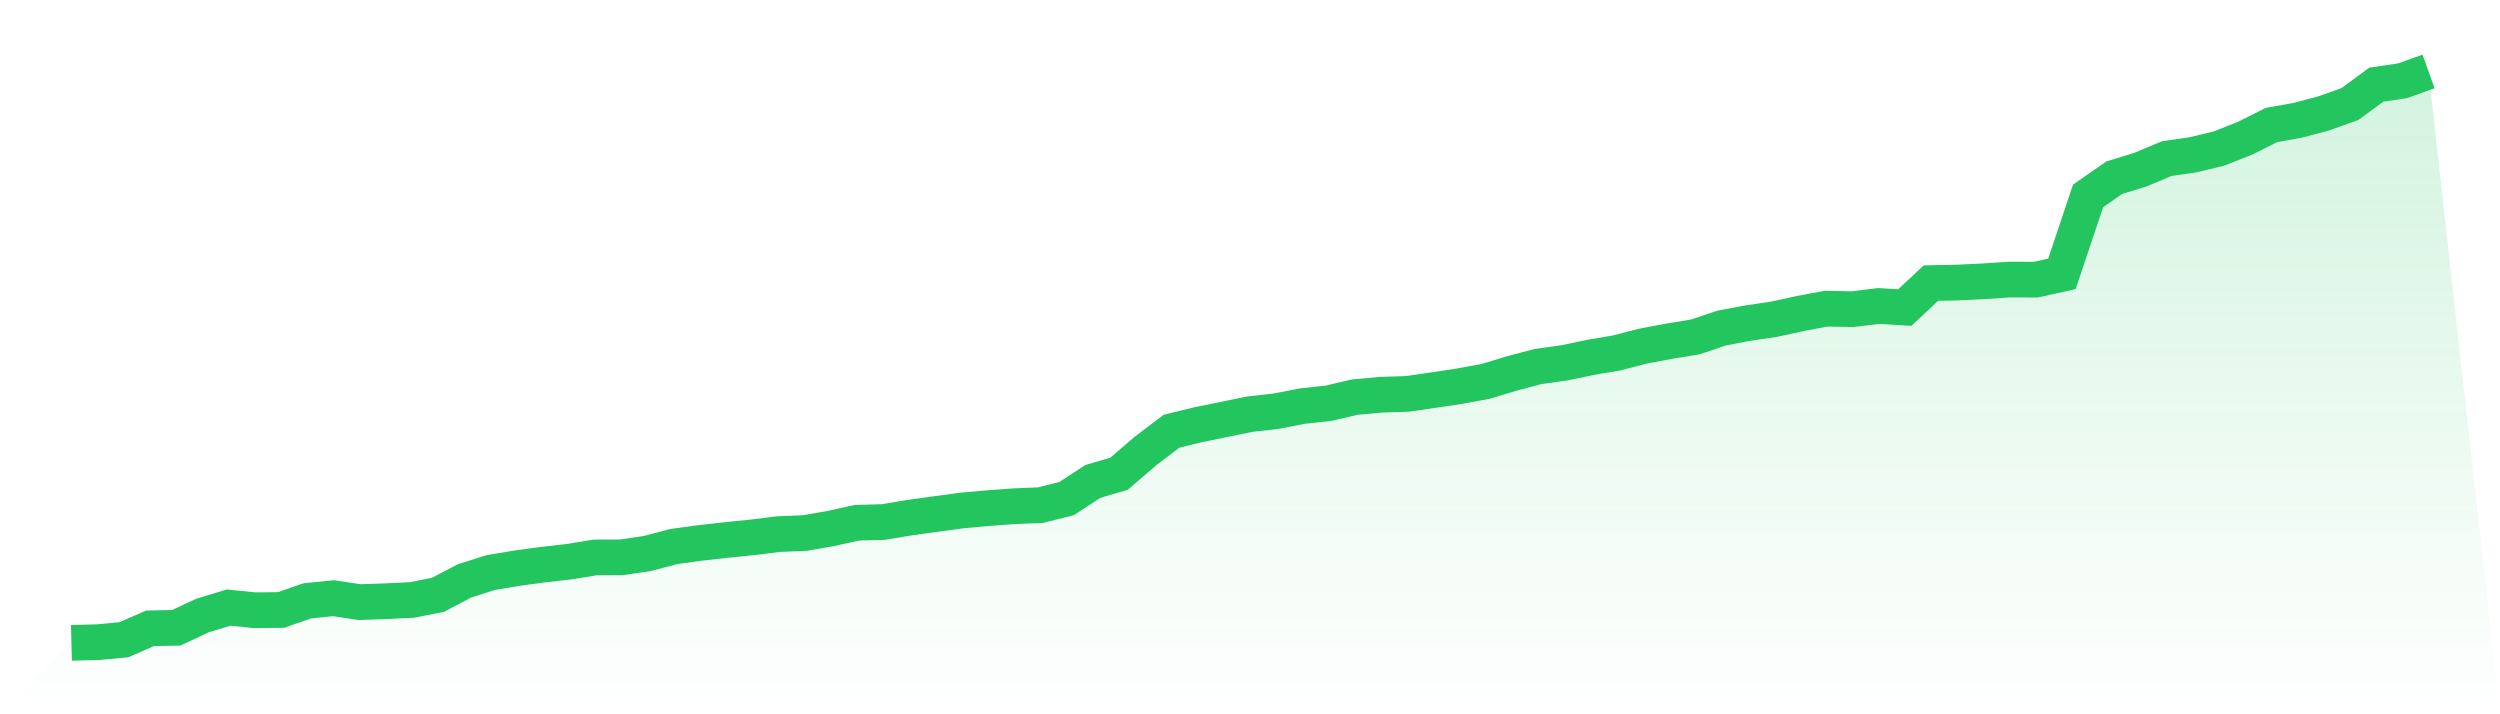
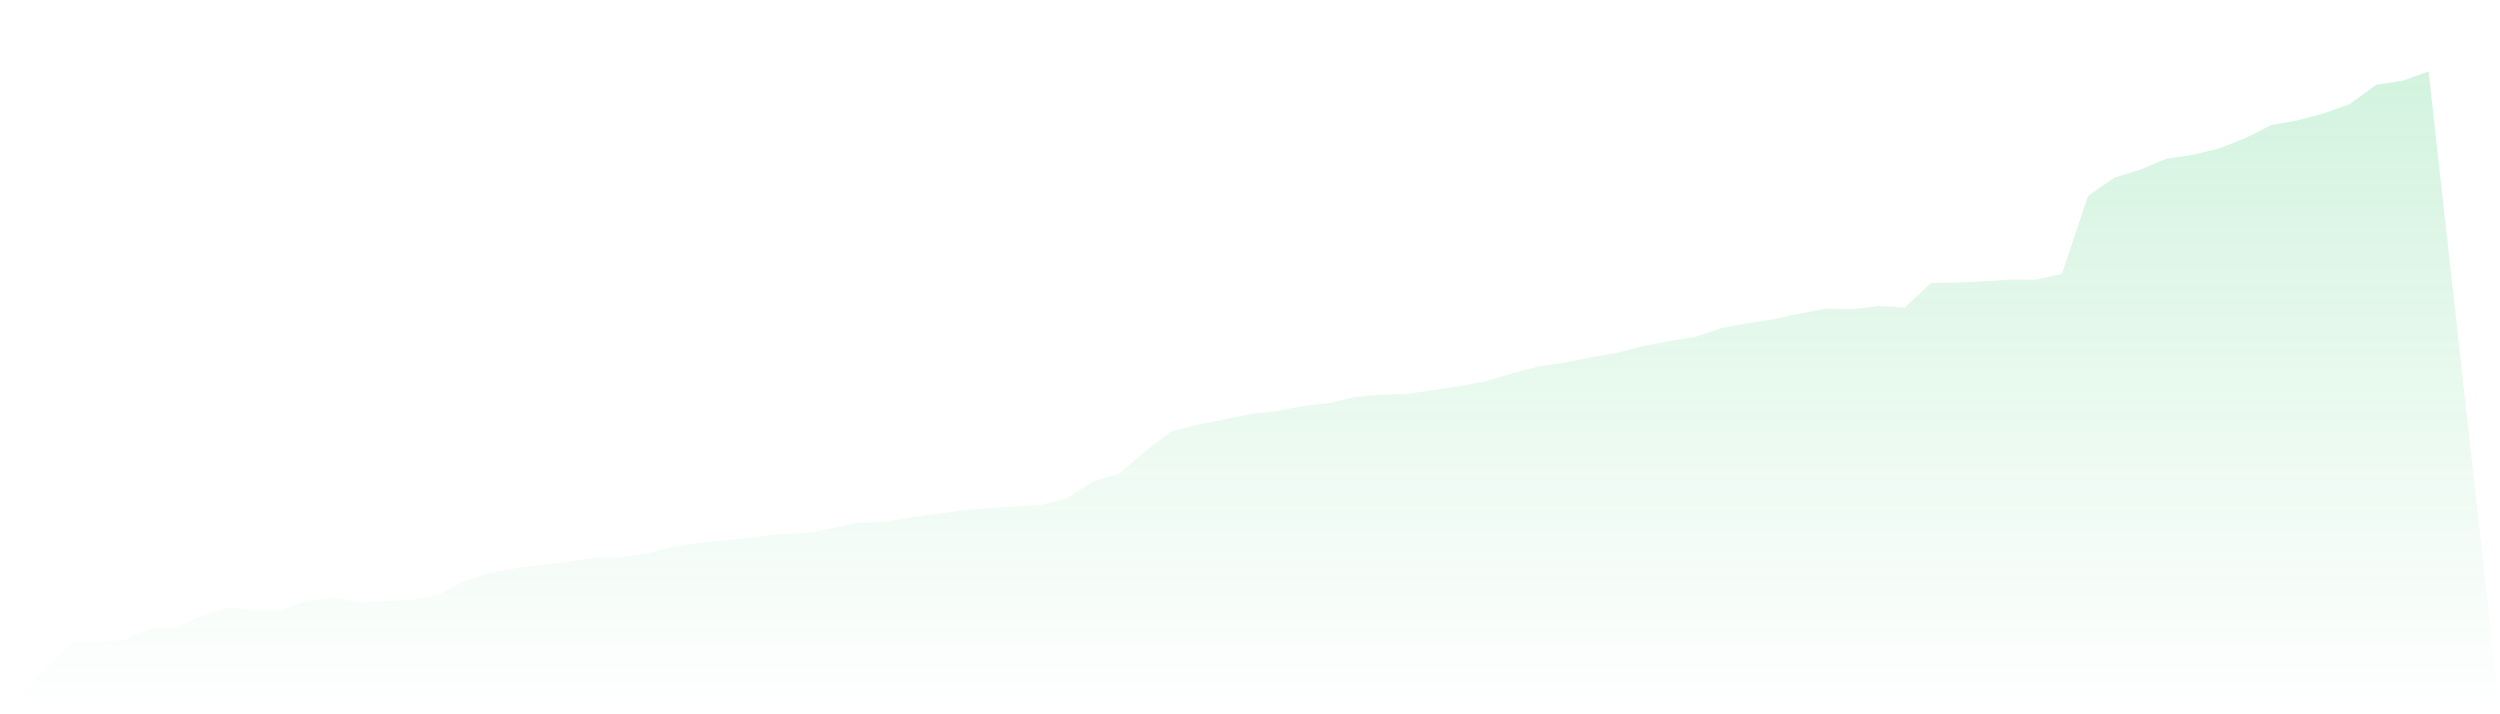
<svg xmlns="http://www.w3.org/2000/svg" viewBox="0 0 140 40">
  <defs>
    <linearGradient id="gradient" x1="0" x2="0" y1="0" y2="1">
      <stop offset="0%" stop-color="#22c55e" stop-opacity="0.2" />
      <stop offset="100%" stop-color="#22c55e" stop-opacity="0" />
    </linearGradient>
  </defs>
  <path d="M4,36 L4,36 L5.467,35.963 L6.933,35.826 L8.4,35.186 L9.867,35.158 L11.333,34.472 L12.8,34.025 L14.267,34.173 L15.733,34.159 L17.2,33.649 L18.667,33.499 L20.133,33.718 L21.6,33.669 L23.067,33.598 L24.533,33.308 L26,32.534 L27.467,32.067 L28.933,31.82 L30.4,31.62 L31.867,31.455 L33.333,31.216 L34.8,31.211 L36.267,30.994 L37.733,30.605 L39.2,30.405 L40.667,30.24 L42.133,30.092 L43.6,29.91 L45.067,29.85 L46.533,29.594 L48,29.273 L49.467,29.233 L50.933,28.988 L52.4,28.786 L53.867,28.587 L55.333,28.456 L56.8,28.348 L58.267,28.288 L59.733,27.918 L61.2,26.959 L62.667,26.529 L64.133,25.266 L65.6,24.15 L67.067,23.789 L68.533,23.49 L70,23.191 L71.467,23.026 L72.933,22.742 L74.4,22.582 L75.867,22.238 L77.333,22.104 L78.8,22.059 L80.267,21.848 L81.733,21.626 L83.2,21.356 L84.667,20.912 L86.133,20.525 L87.6,20.32 L89.067,20.013 L90.533,19.765 L92,19.384 L93.467,19.108 L94.933,18.869 L96.4,18.374 L97.867,18.095 L99.333,17.879 L100.8,17.56 L102.267,17.284 L103.733,17.315 L105.2,17.136 L106.667,17.224 L108.133,15.852 L109.6,15.824 L111.067,15.753 L112.533,15.656 L114,15.662 L115.467,15.337 L116.933,10.969 L118.4,9.95 L119.867,9.498 L121.333,8.883 L122.8,8.67 L124.267,8.317 L125.733,7.736 L127.2,6.999 L128.667,6.738 L130.133,6.348 L131.6,5.824 L133.067,4.743 L134.533,4.526 L136,4 L140,40 L0,40 z" fill="url(#gradient)" />
-   <path d="M4,36 L4,36 L5.467,35.963 L6.933,35.826 L8.4,35.186 L9.867,35.158 L11.333,34.472 L12.8,34.025 L14.267,34.173 L15.733,34.159 L17.2,33.649 L18.667,33.499 L20.133,33.718 L21.6,33.669 L23.067,33.598 L24.533,33.308 L26,32.534 L27.467,32.067 L28.933,31.82 L30.4,31.62 L31.867,31.455 L33.333,31.216 L34.8,31.211 L36.267,30.994 L37.733,30.605 L39.2,30.405 L40.667,30.24 L42.133,30.092 L43.6,29.91 L45.067,29.85 L46.533,29.594 L48,29.273 L49.467,29.233 L50.933,28.988 L52.4,28.786 L53.867,28.587 L55.333,28.456 L56.8,28.348 L58.267,28.288 L59.733,27.918 L61.2,26.959 L62.667,26.529 L64.133,25.266 L65.6,24.15 L67.067,23.789 L68.533,23.49 L70,23.191 L71.467,23.026 L72.933,22.742 L74.4,22.582 L75.867,22.238 L77.333,22.104 L78.8,22.059 L80.267,21.848 L81.733,21.626 L83.2,21.356 L84.667,20.912 L86.133,20.525 L87.6,20.32 L89.067,20.013 L90.533,19.765 L92,19.384 L93.467,19.108 L94.933,18.869 L96.4,18.374 L97.867,18.095 L99.333,17.879 L100.8,17.56 L102.267,17.284 L103.733,17.315 L105.2,17.136 L106.667,17.224 L108.133,15.852 L109.6,15.824 L111.067,15.753 L112.533,15.656 L114,15.662 L115.467,15.337 L116.933,10.969 L118.4,9.95 L119.867,9.498 L121.333,8.883 L122.8,8.67 L124.267,8.317 L125.733,7.736 L127.2,6.999 L128.667,6.738 L130.133,6.348 L131.6,5.824 L133.067,4.743 L134.533,4.526 L136,4" fill="none" stroke="#22c55e" stroke-width="2" />
</svg>